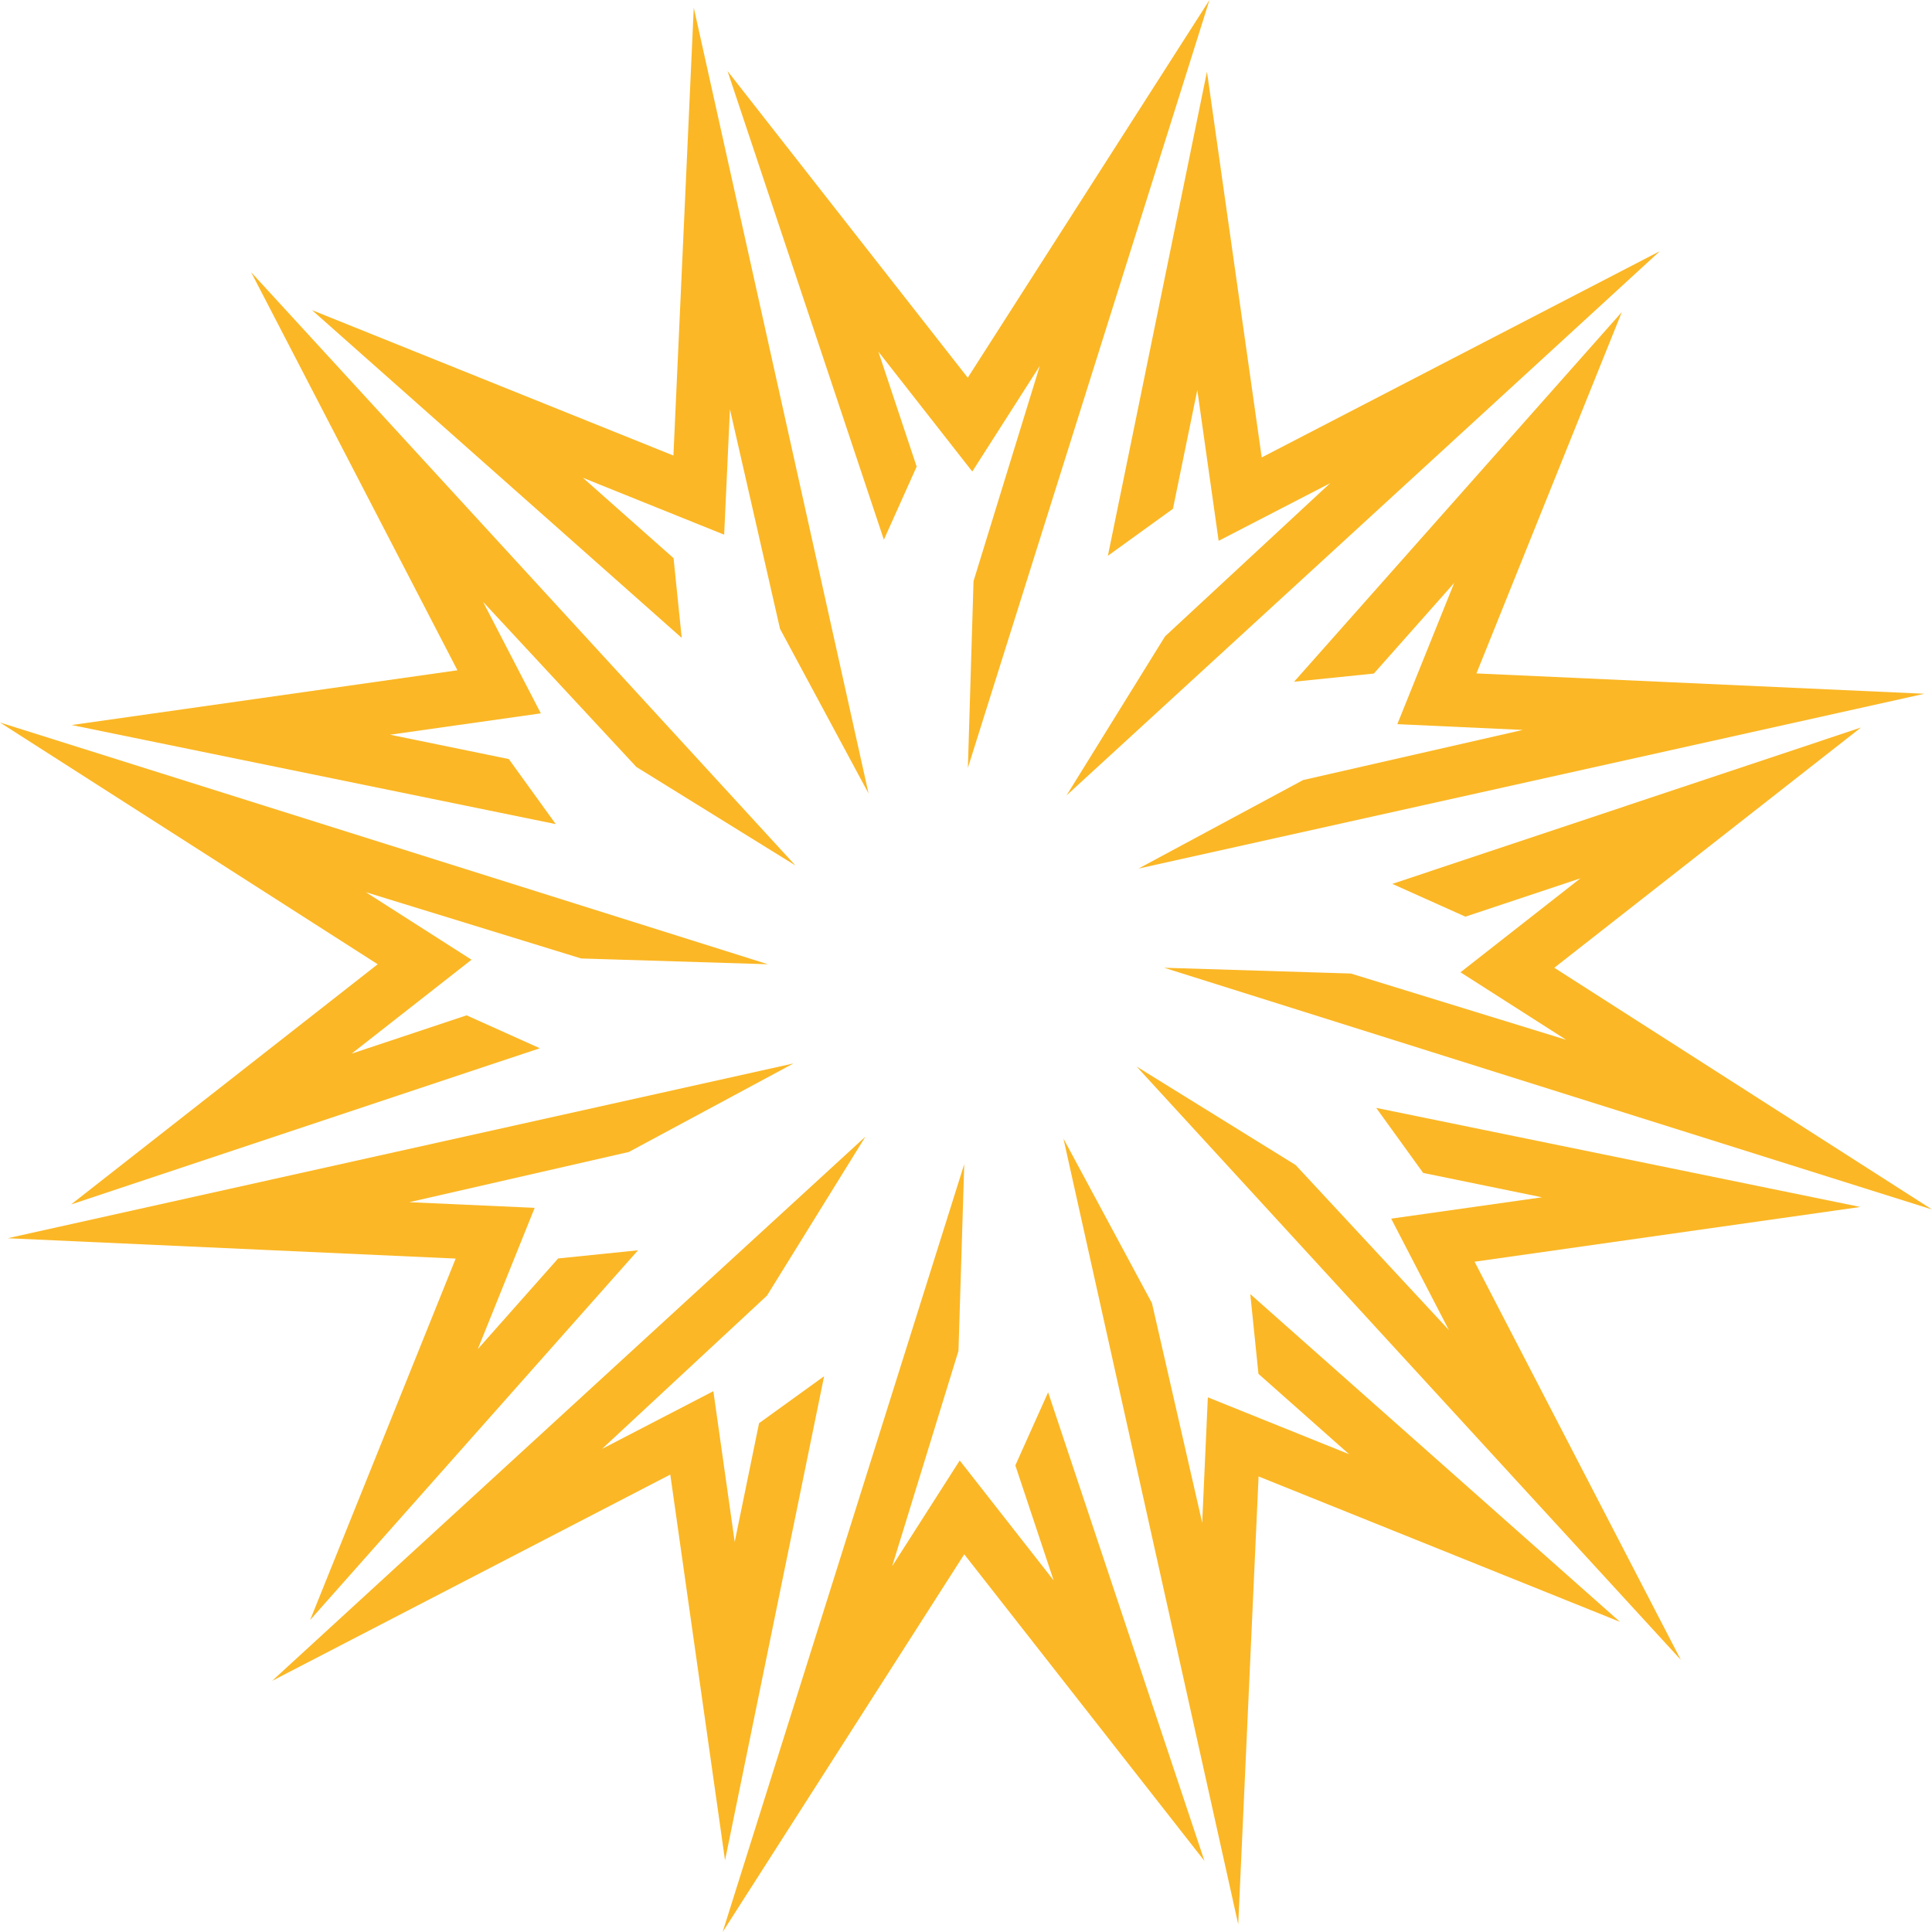
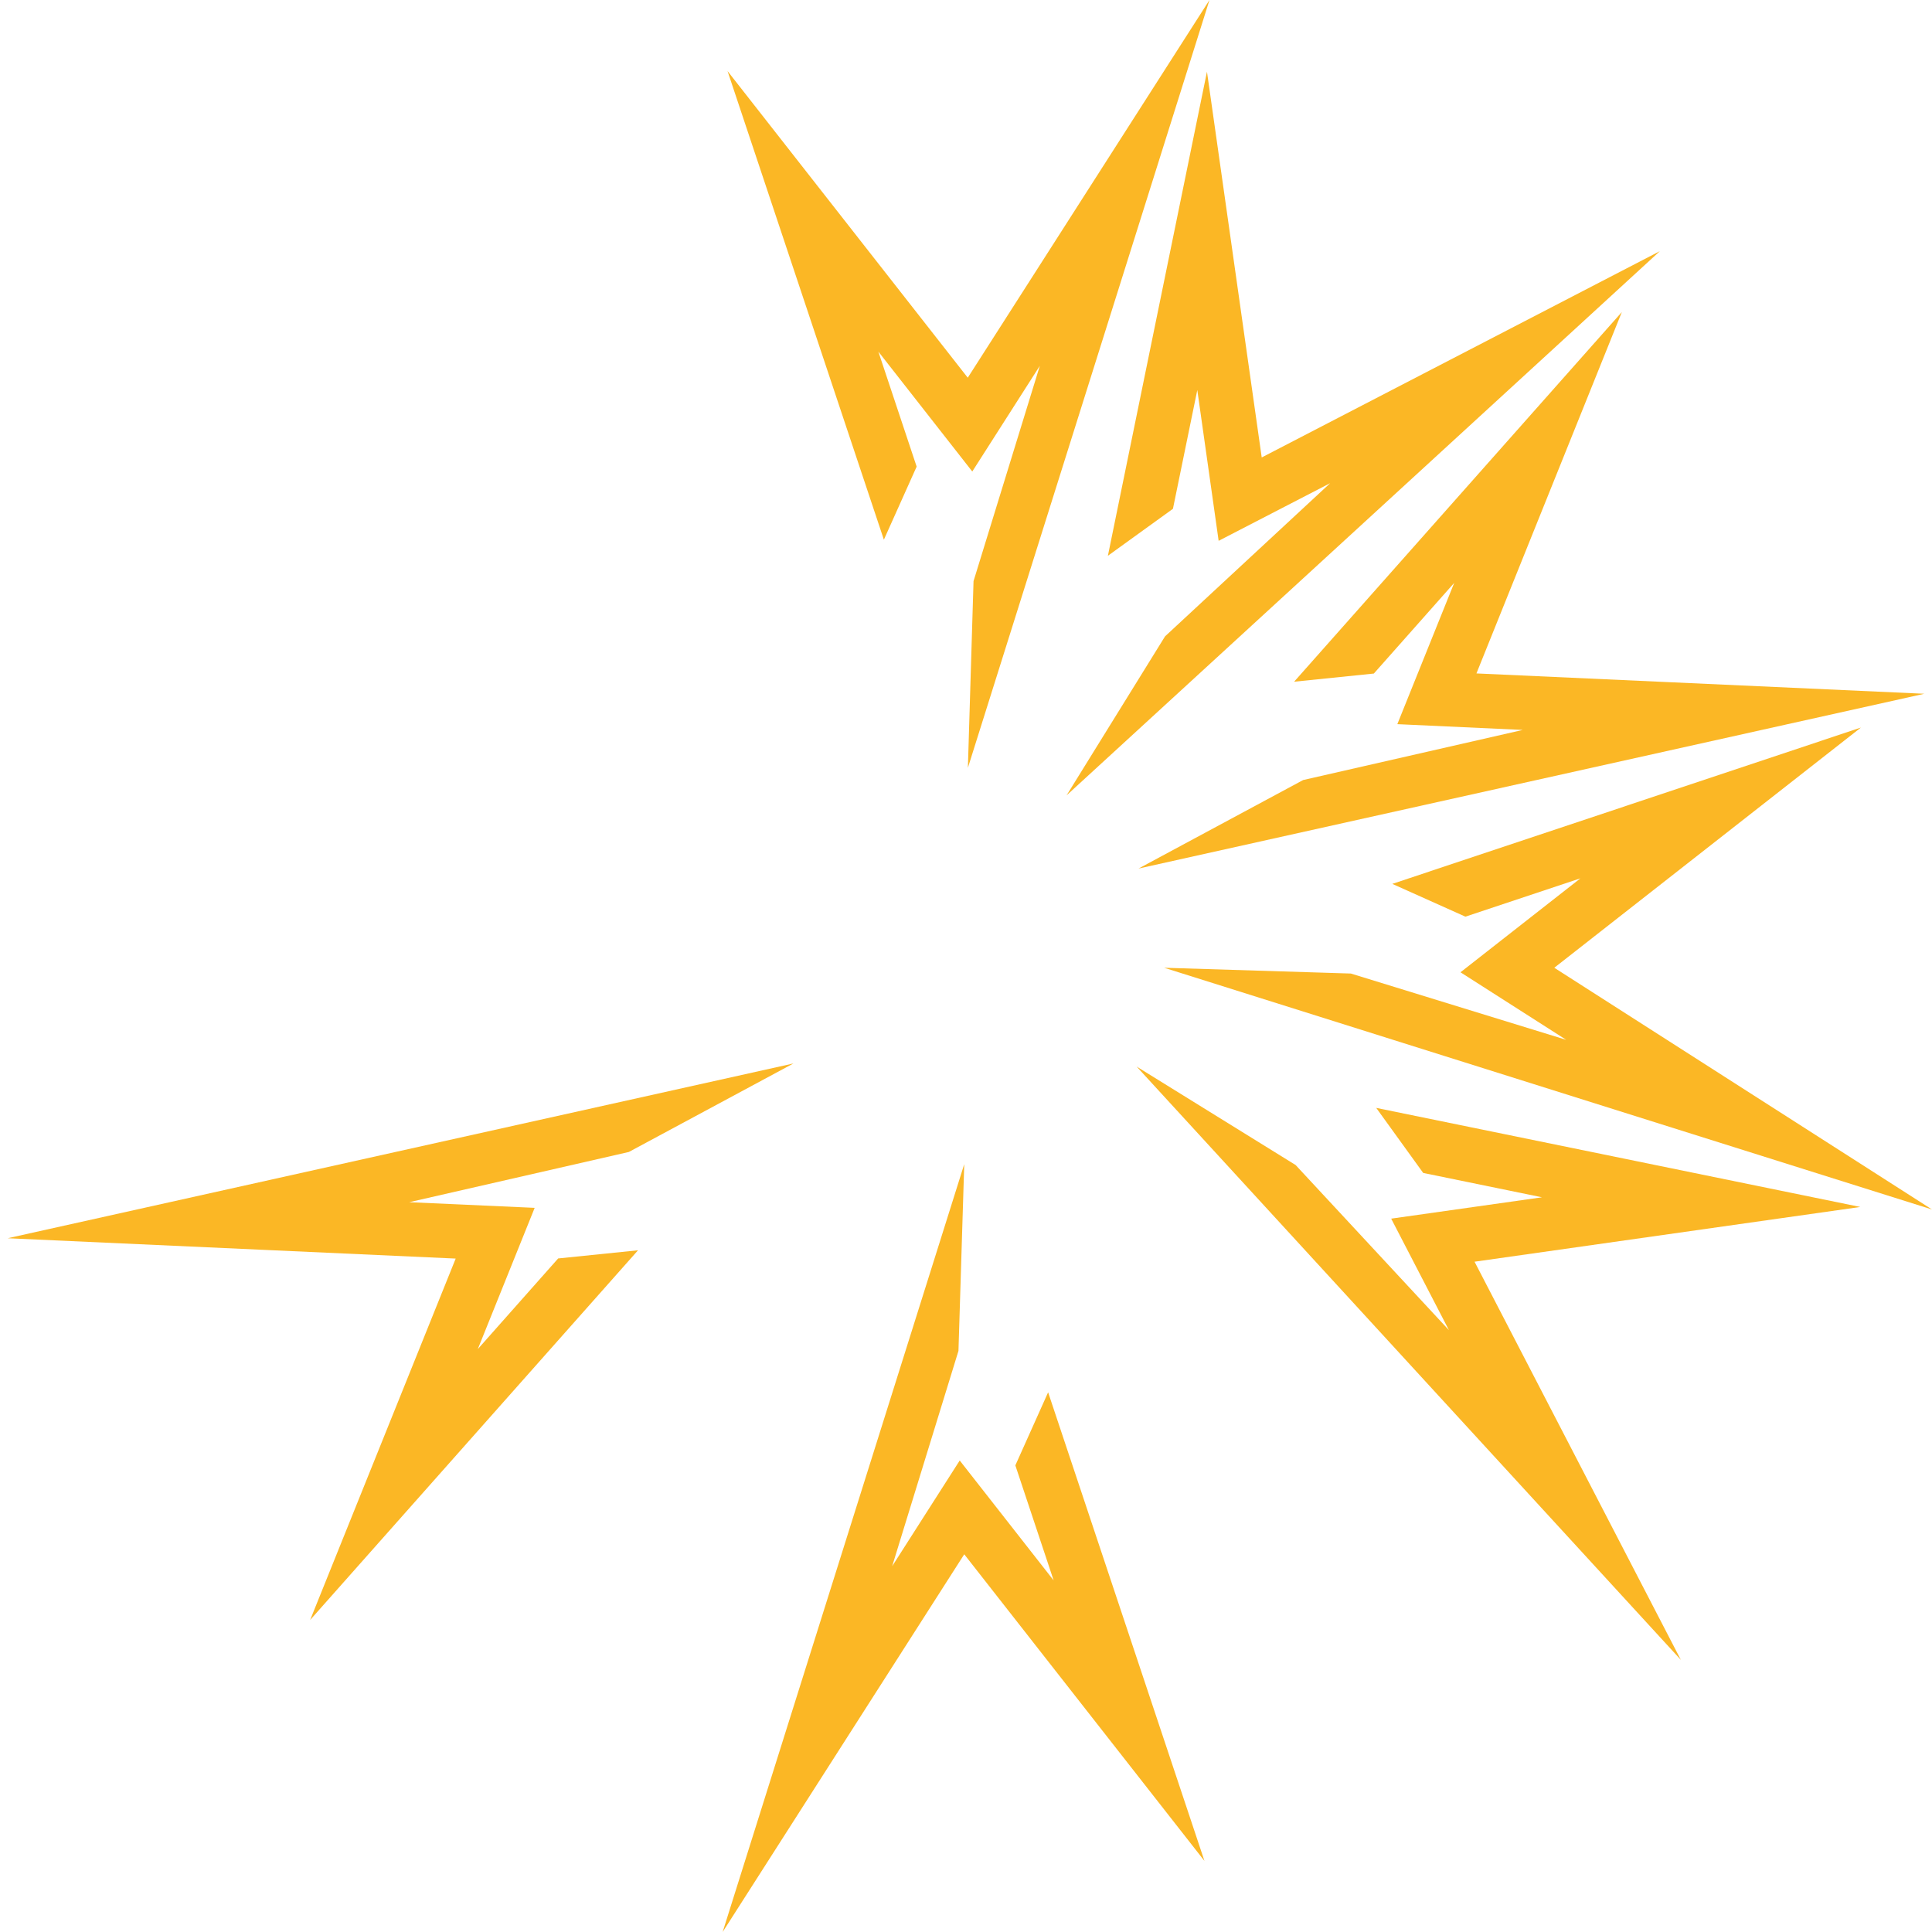
<svg xmlns="http://www.w3.org/2000/svg" id="Camada_2" data-name="Camada 2" viewBox="0 0 1538.6 1538.6">
  <defs>
    <style>
      .cls-1 {
        fill: #fbb725;
        stroke-width: 0px;
      }
    </style>
  </defs>
  <g id="Layer_1" data-name="Layer 1">
    <polygon class="cls-1" points="703.9 429.8 579.4 56.6 770.7 300.8 963.2 0 770.8 611.5 775.3 462.8 828.1 291.3 774.3 375.5 699.5 280 730 371.6 703.9 429.8" />
-     <polygon class="cls-1" points="542.9 508 248.5 247 536.3 362.8 552.5 6.1 691.7 631.9 621.2 500.8 581.3 325.9 576.7 425.8 464.2 380.5 536.4 444.5 542.9 508" />
-     <polygon class="cls-1" points="442.6 656.3 57.1 577.4 364.3 533.8 200 216.8 633.4 689.2 506.8 610.8 384.7 479.3 430.7 568.1 310.6 585.1 405.2 604.5 442.6 656.3" />
-     <polygon class="cls-1" points="429.9 834.8 56.6 959.2 300.8 767.9 0 575.4 611.5 767.9 462.8 763.3 291.3 710.5 375.5 764.3 280 839.1 371.6 808.6 429.9 834.8" />
    <polygon class="cls-1" points="508.1 995.7 247 1290.1 362.9 1002.3 6.1 986.1 631.9 846.9 500.8 917.4 325.9 957.4 425.8 961.9 380.5 1074.4 444.5 1002.2 508.1 995.7" />
-     <polygon class="cls-1" points="656.3 1096 577.4 1481.5 533.8 1174.3 216.7 1338.6 689.2 905.2 610.8 1031.8 479.4 1153.9 568.1 1107.9 585.1 1228 604.5 1133.4 656.3 1096" />
    <polygon class="cls-1" points="834.7 1108.8 959.2 1482 767.9 1237.8 575.5 1538.6 767.9 927.1 763.3 1075.8 710.5 1247.3 764.3 1163.1 839.1 1258.6 808.6 1167 834.7 1108.8" />
-     <polygon class="cls-1" points="995.7 1030.6 1290.1 1291.6 1002.3 1175.8 986.1 1532.5 846.9 906.7 917.4 1037.8 957.4 1212.7 961.9 1112.8 1074.4 1158.1 1002.2 1094.1 995.7 1030.6" />
    <polygon class="cls-1" points="1096 882.3 1481.5 961.2 1174.3 1004.8 1338.6 1321.9 905.2 849.4 1031.8 927.8 1153.9 1059.3 1107.9 970.5 1228 953.5 1133.4 934.1 1096 882.3" />
    <polygon class="cls-1" points="1108.8 703.9 1482 579.4 1237.8 770.7 1538.6 963.2 927.1 770.7 1075.8 775.3 1247.3 828.1 1163.1 774.3 1258.6 699.5 1167 730 1108.8 703.9" />
    <polygon class="cls-1" points="1030.6 542.9 1291.6 248.5 1175.8 536.3 1532.5 552.5 906.7 691.7 1037.8 621.2 1212.7 581.3 1112.8 576.7 1158.1 464.2 1094.1 536.4 1030.6 542.9" />
    <polygon class="cls-1" points="882.3 442.6 961.2 57.1 1004.8 364.3 1321.9 200 849.4 633.4 927.8 506.8 1059.3 384.8 970.5 430.7 953.5 310.6 934.1 405.2 882.3 442.6" />
  </g>
</svg>